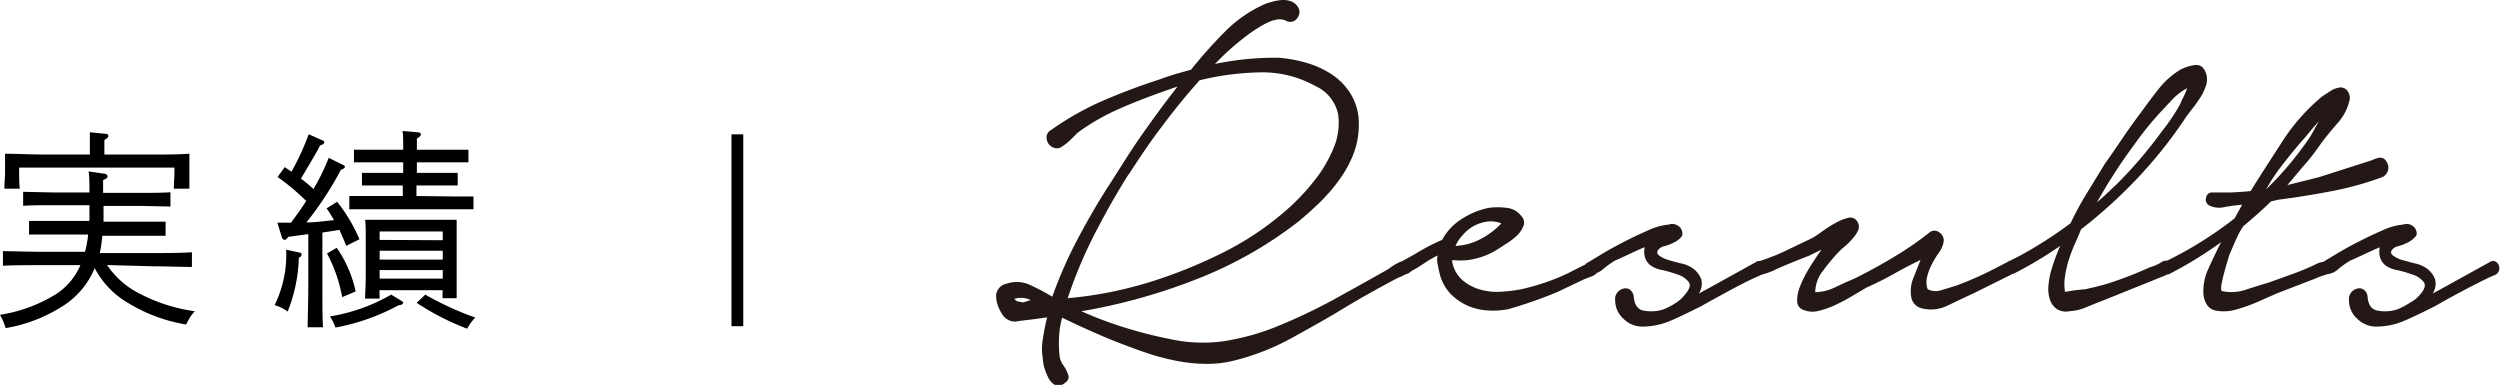
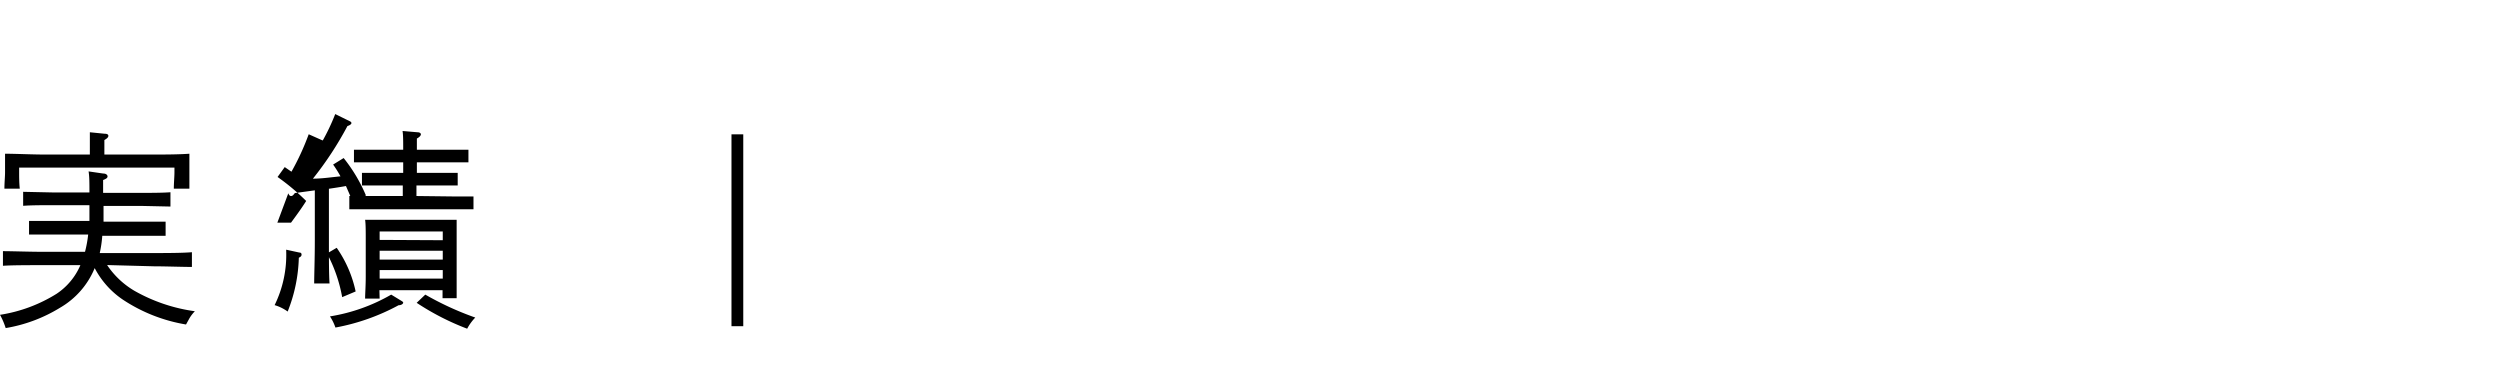
<svg xmlns="http://www.w3.org/2000/svg" viewBox="0 0 237.6 36.58">
  <defs>
    <style>.cls-1{fill:#231815;}</style>
  </defs>
  <g id="レイヤー_2-2">
-     <path d="M10.18 25.19a8 8 0 0 0 2.6 2.45 16 16 0 0 0 5.74 1.94 3.53 3.53 0 0 0-.52.68l-.32.58a15.41 15.41 0 0 1-6-2.36 8.18 8.18 0 0 1-2.68-3 7.76 7.76 0 0 1-3.3 3.77 14.31 14.31 0 0 1-5.16 1.93 6.83 6.83 0 0 0-.54-1.26 14.24 14.24 0 0 0 5.38-2 6.19 6.19 0 0 0 2.26-2.72h-3.78c-1 0-2.74 0-3.58.06v-1.39c.84 0 2.54.06 3.58.06h4.22a11.27 11.27 0 0 0 .3-1.64h-5.62v-1.29h5.74v-1.5h-3.5c-.84 0-2 0-2.8.06v-1.33l2.8.06h3.5c0-.9 0-1.48-.08-2l1.38.2c.28 0 .42.14.42.28s-.12.22-.42.34v1.22h3.6c.82 0 2.06 0 2.8-.06v1.36l-2.8-.06h-3.56v1.5h5.9v1.34h-6.02a11.18 11.18 0 0 1-.24 1.64h5.16c1 0 2.68 0 3.6-.08v1.4c-.92 0-2.56-.06-3.6-.06zm-1.64-11.34v-1.28l1.4.14c.26 0 .36.08.36.2s-.1.24-.38.4v1.38h4.08c1.36 0 2.94 0 4-.08v3.32h-1.48c0-.5.06-1.14.06-1.54v-.46h-14.76v.46c0 .4 0 1 .06 1.54h-1.46c0-.58.06-1.1.06-1.54v-1.78c1 0 2.6.08 4 .08h4.06zM28.44 24c.16 0 .22.08.22.2a.25.25 0 0 1-.1.2l-.16.1a14.78 14.78 0 0 1-1.06 5.11 4 4 0 0 0-1.24-.61 10.85 10.85 0 0 0 1.1-5.17v-.1zm-2.08-2.84h1.3c.5-.68 1-1.36 1.44-2.06a21.06 21.06 0 0 0-2.72-2.28l.68-.94.64.44a24.1 24.1 0 0 0 1.64-3.56l1.3.58c.1 0 .18.12.18.2s-.12.22-.4.28c-.18.4-.8 1.44-1.82 3.16.42.3.8.62 1.2 1a2.19 2.19 0 0 1 .16-.3 19.92 19.92 0 0 0 1.28-2.68l1.34.66c.14.06.2.12.2.2s-.12.2-.38.28a32.06 32.06 0 0 1-3.28 5c.88 0 1.76-.14 2.62-.22a10.94 10.94 0 0 0-.7-1.12l1-.62a15 15 0 0 1 2.12 3.56l-1.24.62-.66-1.52c-.54.1-1.08.18-1.62.26v4.9c0 1.84 0 3.22.06 4.1h-1.46c0-.88.06-2.26.06-4.1v-4.75l-1.9.26c-.16.22-.24.28-.36.28s-.2-.1-.26-.26zm5.64 2.39a11.36 11.36 0 0 1 1.8 4.15l-1.28.54a14 14 0 0 0-1.44-4.15zm6.08 5c.16.1.24.14.24.22s-.14.24-.44.24a20.21 20.21 0 0 1-6 2.12 4.73 4.73 0 0 0-.52-1.06 17 17 0 0 0 5.82-2.07zm4.92-9.88h2v1.22h-11.8v-1.26h5.08v-1h-3.88v-1.2h3.92v-1h-4.68v-1.2h4.68c0-.84 0-1.38-.06-1.78l1.4.12c.24 0 .34.1.34.2s-.1.24-.38.4v1.06h4.9v1.2h-4.9v1h3.88v1.2h-3.92v1zm-6.92 9.71h-1.38c0-.49.06-1.13.06-2.13v-3.6c0-.62 0-1.4-.06-1.76h8.7v7.45h-1.34v-.76h-6zm6-5.55v-.83h-6v.8zm-6 1.84h6v-.84h-6zm0 1.81h6v-.81h-6zm4.34 1.52a28.53 28.53 0 0 0 4.75 2.18 4.68 4.68 0 0 0-.77 1.06 24.35 24.35 0 0 1-4.8-2.46zM69.52 12.77h1.12v18.23h-1.12z" />
-     <path class="cls-1" d="M95.18 29.74a3.11 3.11 0 0 1-.51-1.55 1.22 1.22 0 0 1 1-1.23 3 3 0 0 1 2.31.16c.76.36 1.44.71 2 1.07l.05-.05a41.68 41.68 0 0 1 2.41-5.46c.93-1.75 1.91-3.46 3-5.14s2-3.19 3.09-4.74 2.21-3.08 3.39-4.58c-2.29.79-4.14 1.49-5.54 2.12a20.32 20.32 0 0 0-3.73 2.11 3 3 0 0 0-.53.46c-.18.19-.39.39-.61.59a5.14 5.14 0 0 1-.65.48.78.78 0 0 1-.64.08 1 1 0 0 1-.73-.78.81.81 0 0 1 .43-.94 27.38 27.38 0 0 1 5-2.81q2.66-1.14 5.34-2c.47-.18 1-.34 1.45-.49l1.49-.42a44.33 44.33 0 0 1 3.23-3.62 12.32 12.32 0 0 1 3.87-2.65c.2-.07.44-.14.71-.21a4.6 4.6 0 0 1 .84-.14 2.21 2.21 0 0 1 .81.11 1.36 1.36 0 0 1 .63.46.89.89 0 0 1 0 1.15.8.8 0 0 1-1.09.24 1.43 1.43 0 0 0-.78-.11 3.22 3.22 0 0 0-.89.27 7.5 7.5 0 0 0-.88.48c-.29.18-.54.34-.74.48a24.59 24.59 0 0 0-3.44 3 27.6 27.6 0 0 1 6.08-.59 12.81 12.81 0 0 1 2.71.51 8.77 8.77 0 0 1 2.43 1.15 6 6 0 0 1 1.77 1.93 5.38 5.38 0 0 1 .68 2.78 7.72 7.72 0 0 1-.5 2.76 10.94 10.94 0 0 1-1.35 2.46 16.35 16.35 0 0 1-1.84 2.14c-.68.66-1.35 1.26-2 1.8a38.57 38.57 0 0 1-9.85 5.56 54.9 54.9 0 0 1-10.82 3 36 36 0 0 0 4.11 1.55 40.37 40.37 0 0 0 4.2 1.07 14.59 14.59 0 0 0 5.14.24 22.87 22.87 0 0 0 5-1.36 53.27 53.27 0 0 0 5.4-2.54q2.6-1.43 5.24-2.92l.43-.3a5.51 5.51 0 0 1 .58-.34 1.28 1.28 0 0 1 .61-.17.5.5 0 0 1 .46.33.62.62 0 0 1-.28.88 5.79 5.79 0 0 1-.84.4c-.88.46-1.73.93-2.56 1.39s-1.66.95-2.5 1.45c-1.62 1-3.3 1.92-5 2.86a22.41 22.41 0 0 1-5.37 2.12 10.27 10.27 0 0 1-2.86.34 15 15 0 0 1-2.89-.32 21.53 21.53 0 0 1-2.83-.77c-.93-.32-1.83-.66-2.71-1s-1.76-.73-2.64-1.12-1.72-.79-2.53-1.18a9.06 9.06 0 0 0-.3 2.35 10.71 10.71 0 0 0 .05 1.15 1.93 1.93 0 0 0 .35 1 3.46 3.46 0 0 1 .48.91c.12.33 0 .63-.48.91a.75.75 0 0 1-.81.06 1.65 1.65 0 0 1-.58-.64 5.27 5.27 0 0 1-.38-.94 3.11 3.11 0 0 1-.15-.83 5.67 5.67 0 0 1 0-2c.1-.66.23-1.33.4-2-1 .15-1.94.26-2.68.35a1.42 1.42 0 0 1-1.66-.77zm2.07-1l.71-.22a2.1 2.1 0 0 0-1.57-.11l.26.22zm10-12.16q-1.62 2.58-3 5.25a42.88 42.88 0 0 0-2.43 5.51l-.35 1c1.25-.11 2.48-.28 3.7-.51s2.43-.53 3.64-.88a46 46 0 0 0 7.19-2.83 28.31 28.31 0 0 0 6.46-4.33 20.62 20.62 0 0 0 2.35-2.49 12.63 12.63 0 0 0 1.93-3.22 6.06 6.06 0 0 0 .43-3.26 3.81 3.81 0 0 0-2.17-2.65 10.3 10.3 0 0 0-5.29-1.29 25.89 25.89 0 0 0-5.7.75q-1.87 2.09-3.52 4.31c-1.14 1.48-2.19 3.06-3.21 4.63zM133.17 24.87c.6-.32 1.24-.68 1.89-1.07a18 18 0 0 1 2-1 5.3 5.3 0 0 1 1.88-2 7.4 7.4 0 0 1 2.58-1.05 6.47 6.47 0 0 1 1.65 0 2 2 0 0 1 1.44.81.86.86 0 0 1 .18.91 2.56 2.56 0 0 1-.61.91 6.61 6.61 0 0 1-1 .77l-.79.51a6.8 6.8 0 0 1-2 .88 6.05 6.05 0 0 1-2.2.19h-.19a3 3 0 0 0 .91 1.82 4.37 4.37 0 0 0 1.67.94 5.82 5.82 0 0 0 2 .24 14.62 14.62 0 0 0 1.9-.22 21.48 21.48 0 0 0 2.38-.66 20.61 20.61 0 0 0 2.28-.94c.34-.18.68-.35 1-.51s.68-.33 1-.51a.92.92 0 0 1 .73.11c.25.14.28.37.08.69a1.28 1.28 0 0 1-.71.59c-.31.11-.58.22-.81.32l-2.43 1.16a43 43 0 0 1-4.61 1.61 7.11 7.11 0 0 1-2.06.13 5.54 5.54 0 0 1-1.92-.48 5.2 5.2 0 0 1-1.6-1.15 4.29 4.29 0 0 1-1-1.93c-.07-.28-.13-.57-.18-.85a1.82 1.82 0 0 1 0-.81 10.84 10.84 0 0 0-1.09.62l-.94.61a4 4 0 0 0-.66.41.66.66 0 0 1-.81 0 .62.62 0 0 1-.27-.59.47.47 0 0 1 .31-.46zm5.16-1.5a5.59 5.59 0 0 0 2.36-.64 7.39 7.39 0 0 0 2-1.5 2.73 2.73 0 0 0-1.4-.16 3.69 3.69 0 0 0-1.26.43 3.77 3.77 0 0 0-1 .83 3.62 3.62 0 0 0-.7 1.04zM150.94 24.93l1.29-.78c.63-.38 1.32-.76 2.08-1.15s1.53-.76 2.31-1.1a6 6 0 0 1 2-.56.91.91 0 0 1 .63 0 1.17 1.17 0 0 1 .49.35c.2.36.21.64.05.83a2.15 2.15 0 0 1-.66.51 4.71 4.71 0 0 1-.89.35 1.09 1.09 0 0 0-.63.35c-.17.21-.13.41.12.59a3 3 0 0 0 .94.42c.37.11.74.21 1.12.3a2.74 2.74 0 0 1 .71.24 2.31 2.31 0 0 1 1.19 1.26 1.77 1.77 0 0 1-.23 1.36l1.37-.75 4.05-2.24a.53.53 0 0 1 .63 0 .67.67 0 0 1 .28.61.64.64 0 0 1-.43.62l-.79.35c-.81.39-1.63.81-2.45 1.26s-1.65.9-2.46 1.36c-1 .5-1.92.95-2.81 1.34a6.88 6.88 0 0 1-2.76.59 2.52 2.52 0 0 1-1.8-.75 2.31 2.31 0 0 1-.78-1.71 1 1 0 0 1 .2-.78 1.13 1.13 0 0 1 .61-.38.75.75 0 0 1 .63.14 1 1 0 0 1 .33.69c.07.72.36 1.14.88 1.26a3.82 3.82 0 0 0 1.85-.08 5.9 5.9 0 0 0 1.3-.67 3.14 3.14 0 0 0 .83-.77c.44-.5.56-.9.36-1.18a2.14 2.14 0 0 0-1-.7 12.14 12.14 0 0 0-1.55-.45 2.67 2.67 0 0 1-1.11-.46 1.54 1.54 0 0 1-.53-.85 2.08 2.08 0 0 1 0-.86c-.51.21-1 .44-1.49.67s-.94.44-1.34.61a9 9 0 0 0-1.09.78 1.94 1.94 0 0 1-1.14.51.48.48 0 0 1-.43-.08.51.51 0 0 1-.21-.32.94.94 0 0 1 0-.4.55.55 0 0 1 .33-.33zM167.05 24.87a19.06 19.06 0 0 0 2.58-1l2.53-1.21a7.56 7.56 0 0 0 .94-.61 12.81 12.81 0 0 1 1.29-.83 4.79 4.79 0 0 1 1.24-.51.76.76 0 0 1 .89.35.89.89 0 0 1 .08.83 3.31 3.31 0 0 1-.54.8 6.73 6.73 0 0 1-.76.75 7.39 7.39 0 0 0-.6.56 18.65 18.65 0 0 0-1.47 1.77 3.32 3.32 0 0 0-.71 2 4.46 4.46 0 0 0 1.92-.48c.68-.32 1.27-.59 1.78-.8a51.06 51.06 0 0 0 4.78-2.69 28.84 28.84 0 0 0 2.38-1.71.75.75 0 0 1 .94 0 .9.9 0 0 1 .38 1 2.51 2.51 0 0 1-.44.94 8.18 8.18 0 0 0-.58.94 5.18 5.18 0 0 0-.48 1.17 2.12 2.12 0 0 0 0 1.34 1.65 1.65 0 0 0 1.36.08l1.32-.4a31.37 31.37 0 0 0 4.05-1.82c.24-.11.53-.26.89-.46a.49.49 0 0 1 .78.25c.17.32.15.56-.07.72a4 4 0 0 1-.69.4l-3.34 1.66c-.71.32-1.48.69-2.33 1.1a3.57 3.57 0 0 1-2.53.29 1.3 1.3 0 0 1-1-1.1 3.35 3.35 0 0 1 .13-1.58l.76-1.92c-.88.43-1.73.87-2.56 1.34s-1.68.89-2.56 1.28l-1.32.78a17.06 17.06 0 0 1-1.59.85 7.63 7.63 0 0 1-1.65.59 2.18 2.18 0 0 1-1.42-.08.86.86 0 0 1-.63-.83 3.67 3.67 0 0 1 .28-1.42 10.52 10.52 0 0 1 .86-1.71c.37-.61.76-1.19 1.17-1.77l-1.22.59c-1.38.54-2.38.95-3 1.23a6.85 6.85 0 0 1-1.42.54.47.47 0 0 1-.47-.09.93.93 0 0 1-.25-.38.63.63 0 0 1 0-.43.55.55 0 0 1 .3-.32zM190.85 24.87a30.76 30.76 0 0 0 3-1.66q1.47-.9 2.94-2a29.75 29.75 0 0 1 1.57-2.89l1.67-2.73c.58-.82 1.15-1.65 1.72-2.49s1.17-1.67 1.78-2.49 1.05-1.44 1.64-2.17a7.73 7.73 0 0 1 2-1.79 4.24 4.24 0 0 1 1.37-.46c.54-.08.91.17 1.12.78a1.81 1.81 0 0 1 0 1.15 4.8 4.8 0 0 1-.53 1.13c-.24.37-.49.73-.76 1.07s-.49.63-.66.88a42.94 42.94 0 0 1-4.53 5.7 47.37 47.37 0 0 1-5.4 4.9c-.17.43-.36.88-.58 1.36a14.66 14.66 0 0 0-.58 1.53 9.42 9.42 0 0 0-.36 1.58 4.48 4.48 0 0 0 0 1.47c.38-.07.71-.12 1-.16l.76-.08a1.32 1.32 0 0 0 .45-.08 20.82 20.82 0 0 0 3-.86c1-.35 1.94-.75 2.89-1.17a4.21 4.21 0 0 0 1-.43.85.85 0 0 1 1-.05c.38.28.43.54.16.77a3.87 3.87 0 0 1-.76.51l-5.76 2.32c-.57.22-1.13.44-1.67.67a4.92 4.92 0 0 1-1.67.4 1.6 1.6 0 0 1-1.22-.24 1.79 1.79 0 0 1-.63-.91 3.26 3.26 0 0 1-.13-1.23 8.09 8.09 0 0 1 .2-1.26 19.36 19.36 0 0 1 .92-2.57 39.1 39.1 0 0 1-4.39 2.63.76.76 0 0 1-.83-.35q-.33-.45.27-.78zm10.29-7.33a41.57 41.57 0 0 0 4.35-5.09 17.67 17.67 0 0 0 1.72-2.57 7 7 0 0 1 .31-.67 7.64 7.64 0 0 0 .35-.83 5.48 5.48 0 0 0-1.34 1l-1 1.07a28.57 28.57 0 0 0-2.18 2.6c-.67.91-1.35 1.84-2 2.81-.37.57-.73 1.13-1.07 1.68s-.65 1.12-1 1.69c.31-.25.62-.53.94-.83s.61-.58.92-.86zM210.25 18.29h1.83s1.21-.06 1.82-.13c.94-1.53 2-3.13 3.06-4.79a18.8 18.8 0 0 1 3.73-4.2l.83-.54a2.18 2.18 0 0 1 .89-.32.82.82 0 0 1 .76.43 1.08 1.08 0 0 1 .1.91 4.92 4.92 0 0 1-1.11 2.06c-.58.66-1.07 1.26-1.47 1.79-.51.72-1 1.41-1.6 2.09s-1.12 1.34-1.7 2l3-.75 5-1.6a3.7 3.7 0 0 1 .73-.25.67.67 0 0 1 .68.35 1 1 0 0 1-.4 1.5 30.5 30.5 0 0 1-4.86 1.34c-1.69.32-3.35.59-5 .8l-.71.16c-.4.4-.82.79-1.26 1.18s-.9.79-1.37 1.18a7.45 7.45 0 0 0-.61 1.1c-.17.37-.34.75-.5 1.15a4.17 4.17 0 0 0-.31.8c-.13.43-.26.87-.38 1.31s-.21.86-.28 1.23 0 .57.05.57a4.21 4.21 0 0 0 2.31-.14c.83-.27 1.54-.49 2.15-.67l2.37-.85c.78-.29 1.55-.61 2.33-1a3.88 3.88 0 0 1 .79-.16c.32 0 .46.18.43.64a.8.8 0 0 1-.64.67 9.53 9.53 0 0 0-.93.35l-3.6 1.39-1.7.75a15.71 15.71 0 0 1-2.17.78 4.09 4.09 0 0 1-2 .08c-.59-.14-.95-.62-1.09-1.45a4.94 4.94 0 0 1 .43-2.43c.36-.81.77-1.67 1.24-2.6a37.68 37.68 0 0 1-4.84 2.98.56.56 0 0 1-.51.05.72.72 0 0 1-.3-.32.56.56 0 0 1 0-.46.77.77 0 0 1 .32-.4 35.08 35.08 0 0 0 3.4-1.87 35.89 35.89 0 0 0 3.22-2.25l.71-1.29a16.39 16.39 0 0 0-1.67.22 2.16 2.16 0 0 1-1.47-.16.63.63 0 0 1-.28-.75.56.56 0 0 1 .58-.48zm9.17-5.09a8.91 8.91 0 0 0 .48-.8c.15-.29.31-.57.48-.86-.34.36-.65.72-.93 1.07s-.54.64-.74.86c-.61.71-1.2 1.44-1.77 2.17a17.91 17.91 0 0 0-1.57 2.36 31.56 31.56 0 0 0 4.05-4.8zM220.74 24.93q.34-.22 1.29-.78c.62-.38 1.31-.76 2.07-1.15s1.53-.76 2.31-1.1a6 6 0 0 1 2-.56.94.94 0 0 1 .64 0 1.07 1.07 0 0 1 .48.35c.2.36.22.64 0 .83a2.15 2.15 0 0 1-.66.51 4.46 4.46 0 0 1-.89.35 1.09 1.09 0 0 0-.63.35c-.17.21-.13.41.13.59a2.82 2.82 0 0 0 .94.42q.56.16 1.11.3a2.6 2.6 0 0 1 .71.24 2.31 2.31 0 0 1 1.19 1.26 1.73 1.73 0 0 1-.23 1.36l1.37-.75 4.05-2.24a.53.53 0 0 1 .63 0 .67.67 0 0 1 .28.61.64.64 0 0 1-.43.62c-.29.12-.55.24-.78.35q-1.21.59-2.46 1.26c-.83.44-1.65.9-2.46 1.36-1 .5-1.91.95-2.81 1.34a6.81 6.81 0 0 1-2.76.59 2.55 2.55 0 0 1-1.8-.75 2.31 2.31 0 0 1-.78-1.71 1 1 0 0 1 .2-.78 1.13 1.13 0 0 1 .61-.38.74.74 0 0 1 .63.14.91.91 0 0 1 .33.69c.07.72.36 1.14.89 1.26a3.82 3.82 0 0 0 1.85-.08 6.05 6.05 0 0 0 1.29-.67 3 3 0 0 0 .95-.76c.44-.5.56-.9.36-1.18a2.09 2.09 0 0 0-1-.7 12.48 12.48 0 0 0-1.54-.45 2.67 2.67 0 0 1-1.12-.46 1.6 1.6 0 0 1-.53-.85 2.26 2.26 0 0 1 0-.86c-.5.21-1 .44-1.49.67s-.94.44-1.34.61a9 9 0 0 0-1.09.78 1.9 1.9 0 0 1-1.14.51.49.49 0 0 1-.43-.08.45.45 0 0 1-.2-.32.81.81 0 0 1 .05-.4.52.52 0 0 1 .21-.34z" />
+     <path d="M10.18 25.19a8 8 0 0 0 2.6 2.45 16 16 0 0 0 5.74 1.94 3.53 3.53 0 0 0-.52.68l-.32.58a15.41 15.41 0 0 1-6-2.36 8.18 8.18 0 0 1-2.68-3 7.76 7.76 0 0 1-3.3 3.77 14.31 14.31 0 0 1-5.16 1.93 6.83 6.83 0 0 0-.54-1.26 14.24 14.24 0 0 0 5.38-2 6.19 6.19 0 0 0 2.26-2.72h-3.78c-1 0-2.74 0-3.58.06v-1.39c.84 0 2.54.06 3.58.06h4.22a11.27 11.27 0 0 0 .3-1.64h-5.62v-1.29h5.74v-1.5h-3.5c-.84 0-2 0-2.8.06v-1.33l2.8.06h3.5c0-.9 0-1.48-.08-2l1.38.2c.28 0 .42.14.42.28s-.12.22-.42.34v1.22h3.6c.82 0 2.06 0 2.8-.06v1.36l-2.8-.06h-3.56v1.5h5.9v1.34h-6.02a11.18 11.18 0 0 1-.24 1.64h5.16c1 0 2.68 0 3.6-.08v1.4c-.92 0-2.56-.06-3.6-.06zm-1.64-11.34v-1.28l1.4.14c.26 0 .36.08.36.2s-.1.24-.38.4v1.38h4.08c1.36 0 2.94 0 4-.08v3.32h-1.48c0-.5.06-1.14.06-1.54v-.46h-14.76v.46c0 .4 0 1 .06 1.54h-1.46c0-.58.06-1.1.06-1.54v-1.78c1 0 2.6.08 4 .08h4.06zM28.44 24c.16 0 .22.08.22.2a.25.25 0 0 1-.1.2l-.16.1a14.78 14.78 0 0 1-1.06 5.11 4 4 0 0 0-1.24-.61 10.85 10.85 0 0 0 1.1-5.17v-.1zm-2.08-2.84h1.3c.5-.68 1-1.36 1.44-2.06a21.06 21.06 0 0 0-2.72-2.28l.68-.94.64.44a24.1 24.1 0 0 0 1.64-3.56l1.3.58c.1 0 .18.12.18.2s-.12.22-.4.28a2.19 2.19 0 0 1 .16-.3 19.92 19.92 0 0 0 1.28-2.68l1.34.66c.14.06.2.12.2.2s-.12.2-.38.28a32.06 32.06 0 0 1-3.28 5c.88 0 1.76-.14 2.62-.22a10.94 10.94 0 0 0-.7-1.12l1-.62a15 15 0 0 1 2.12 3.56l-1.24.62-.66-1.52c-.54.1-1.08.18-1.62.26v4.9c0 1.84 0 3.22.06 4.1h-1.46c0-.88.06-2.26.06-4.1v-4.75l-1.9.26c-.16.22-.24.28-.36.28s-.2-.1-.26-.26zm5.64 2.39a11.36 11.36 0 0 1 1.8 4.15l-1.28.54a14 14 0 0 0-1.44-4.15zm6.08 5c.16.1.24.14.24.22s-.14.24-.44.24a20.21 20.21 0 0 1-6 2.12 4.73 4.73 0 0 0-.52-1.06 17 17 0 0 0 5.82-2.07zm4.92-9.88h2v1.22h-11.8v-1.26h5.08v-1h-3.88v-1.2h3.92v-1h-4.68v-1.2h4.68c0-.84 0-1.38-.06-1.78l1.4.12c.24 0 .34.1.34.2s-.1.24-.38.4v1.06h4.9v1.2h-4.9v1h3.88v1.2h-3.92v1zm-6.92 9.71h-1.38c0-.49.06-1.13.06-2.13v-3.6c0-.62 0-1.4-.06-1.76h8.7v7.45h-1.34v-.76h-6zm6-5.55v-.83h-6v.8zm-6 1.84h6v-.84h-6zm0 1.81h6v-.81h-6zm4.34 1.52a28.53 28.53 0 0 0 4.75 2.18 4.68 4.68 0 0 0-.77 1.06 24.35 24.35 0 0 1-4.8-2.46zM69.52 12.77h1.12v18.23h-1.12z" />
  </g>
</svg>